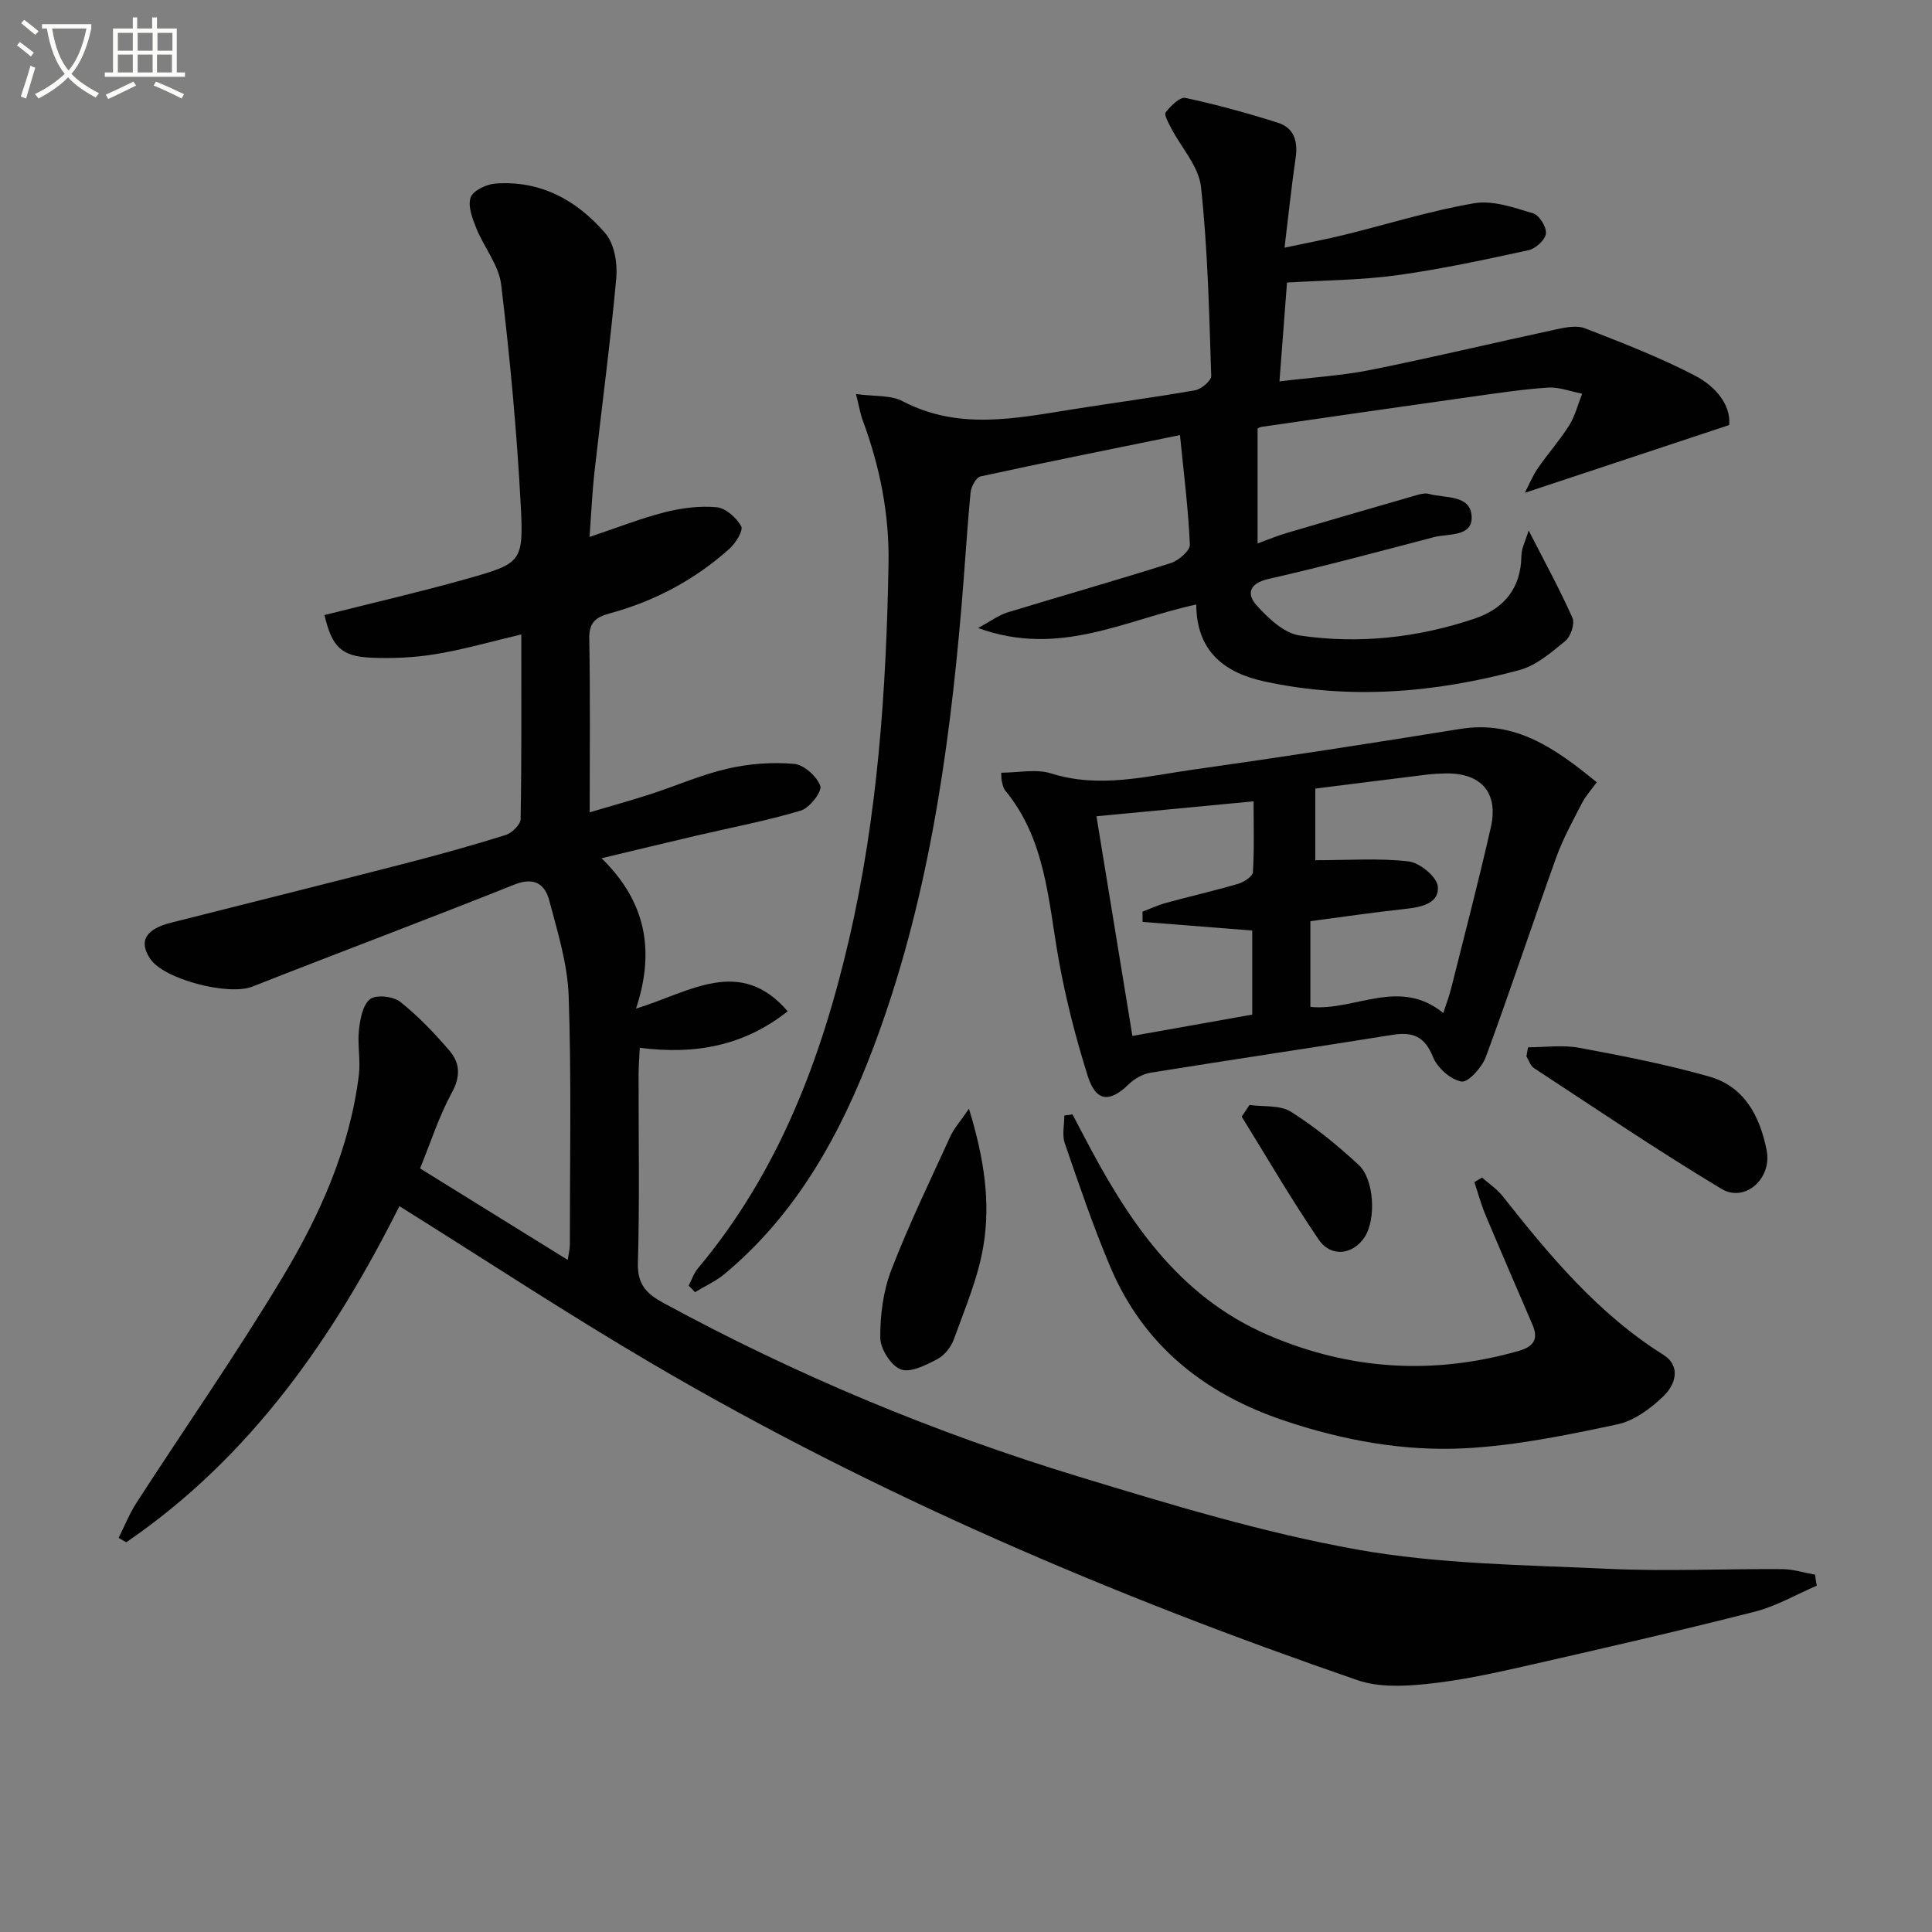
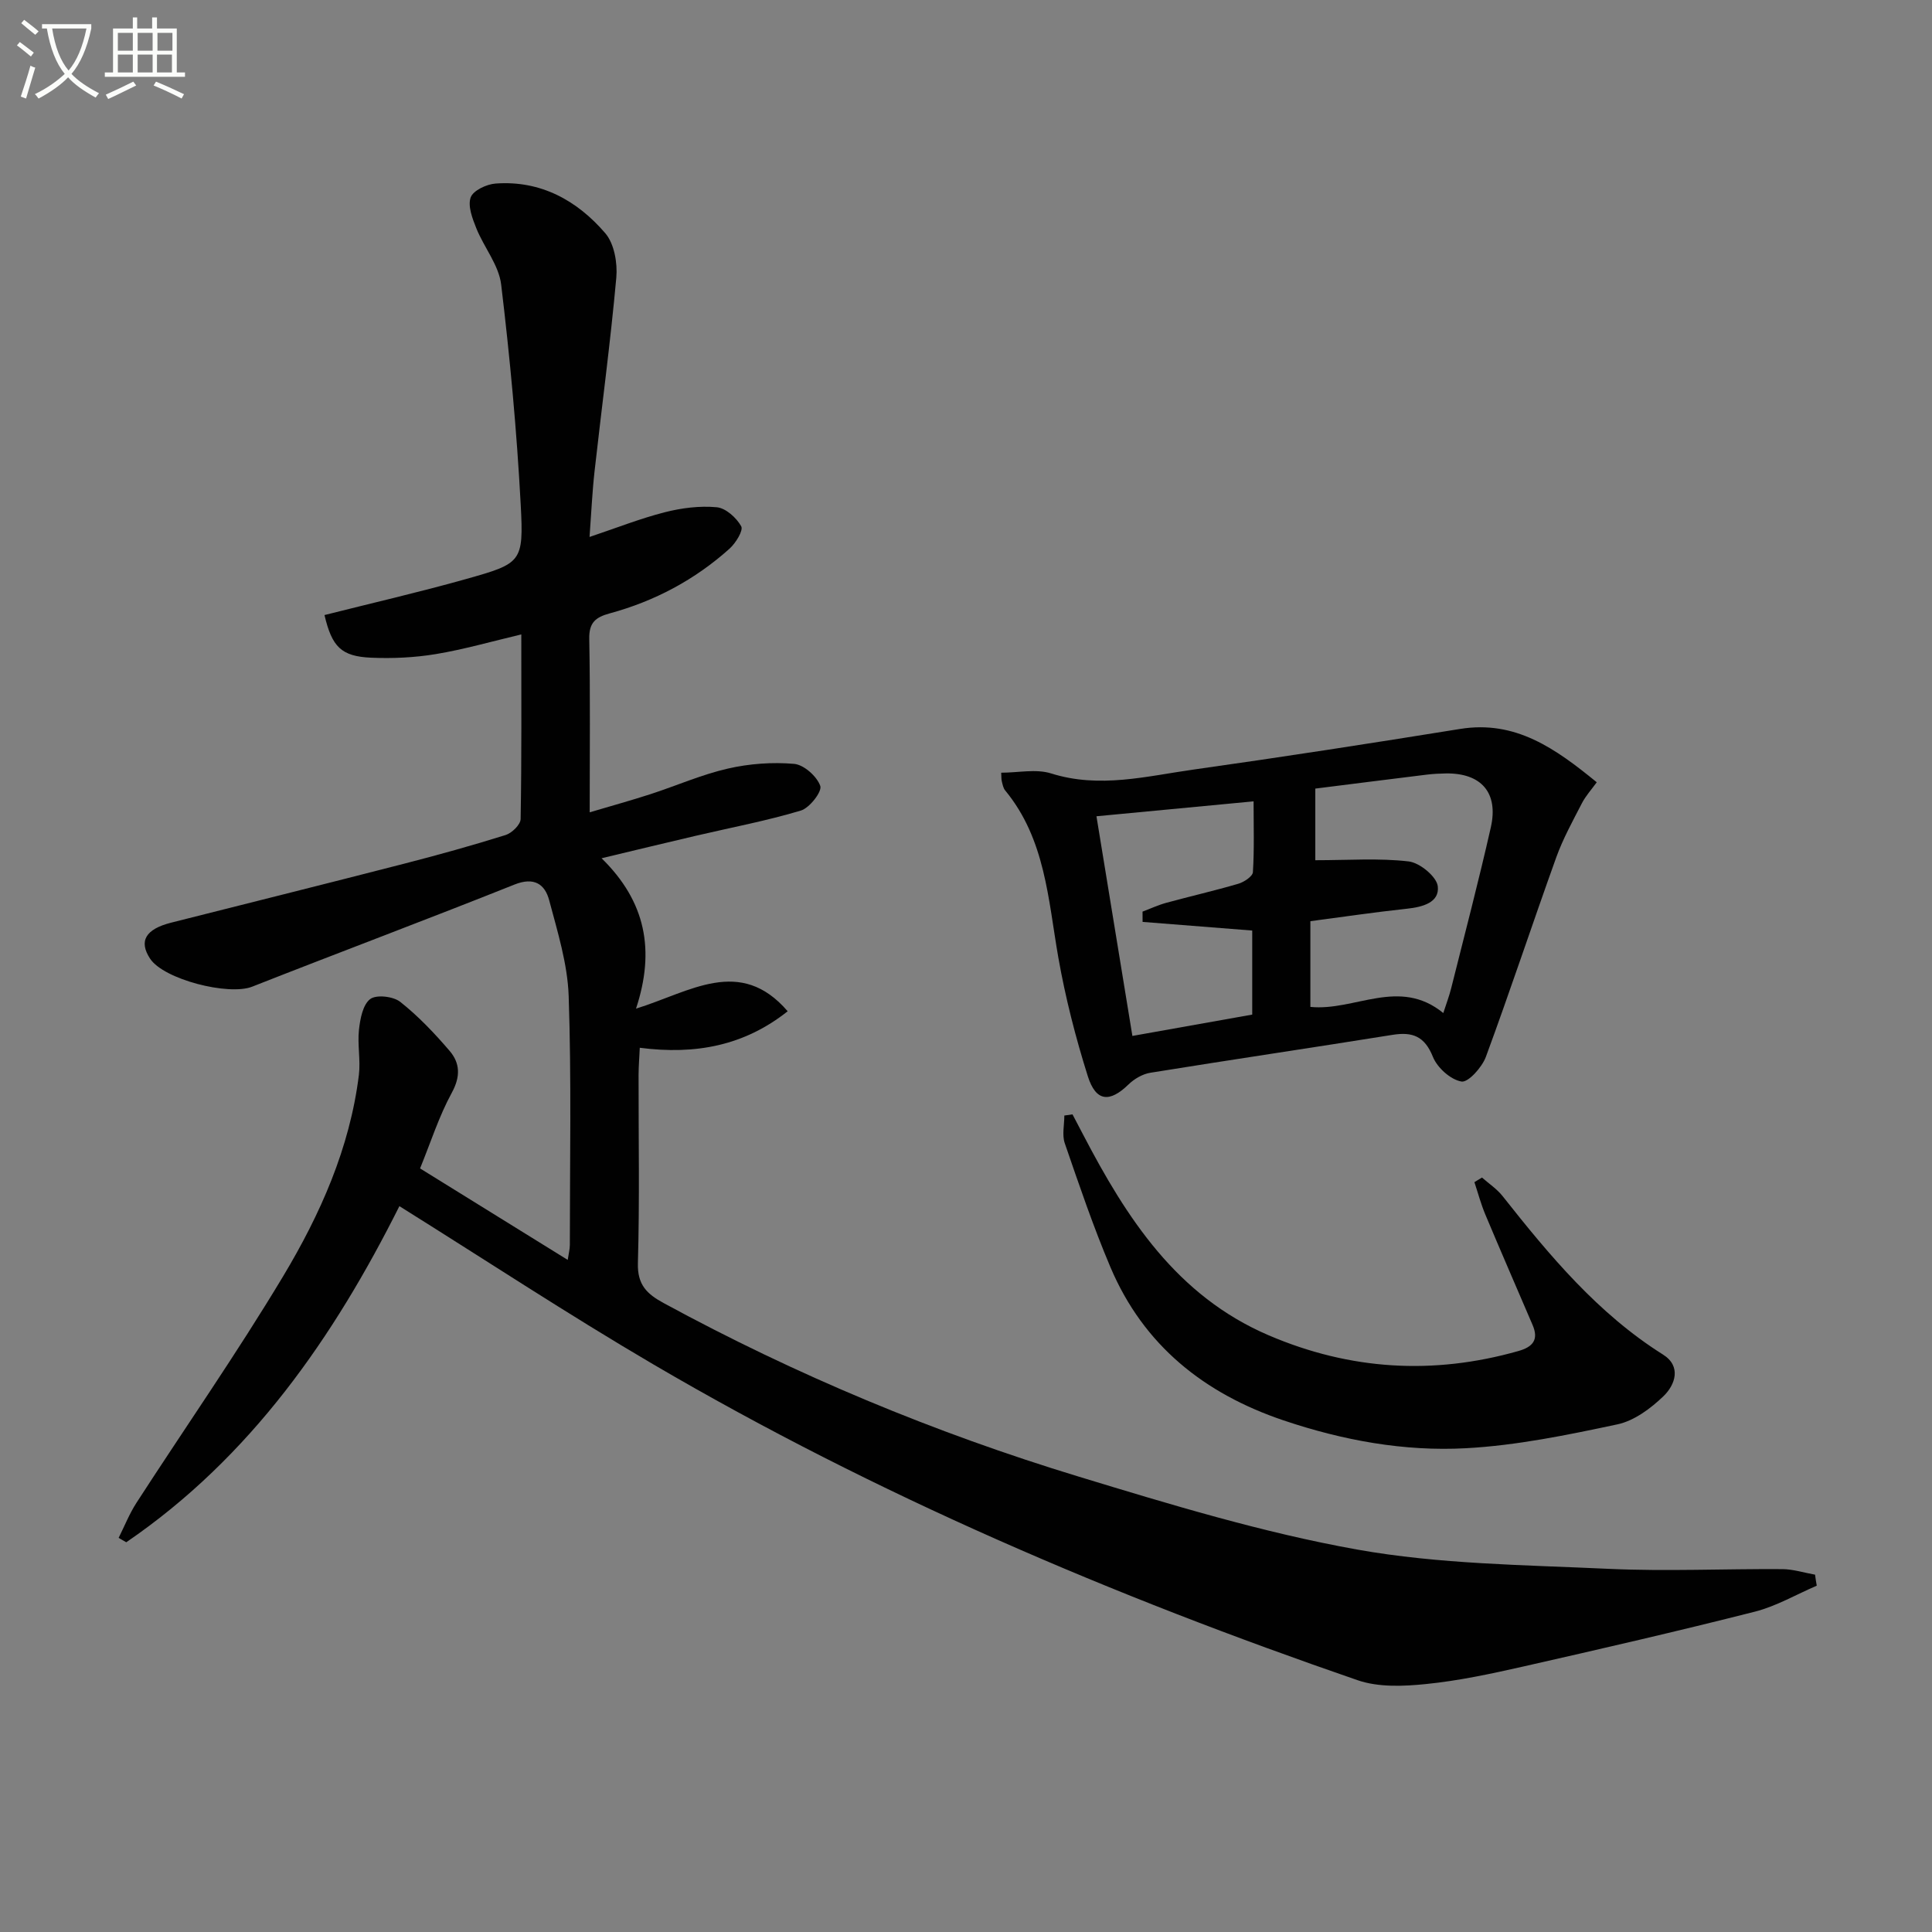
<svg xmlns="http://www.w3.org/2000/svg" enable-background="new 0 0 400 400" viewBox="0 0 400 400">
  <rect x="0" y="0" width="400" height="400" fill="#808080" stroke="none" />
  <path d="m6.4 11.7c-1-.8-1.9-1.6-2.9-2.3l.6-.7c.9.7 1.9 1.4 2.9 2.2zm-2.1 8.3c.7-2.1 1.4-4.2 2-6.4.2.1.6.3 1 .4-.7 2.3-1.3 4.4-1.9 6.4zm3-12.8c-1.1-.9-2.1-1.7-2.9-2.4l.6-.7c1 .8 2 1.5 3 2.4zm1.4-1.3v-.9h10.2v.9c-.9 4.2-2.3 7.3-4.1 9.4 1.3 1.4 3.2 2.7 5.7 4-.2.2-.4.5-.7.9-2.5-1.4-4.4-2.7-5.7-4.2-1.4 1.5-3.5 3-6.1 4.4 0 0 0 0-.1-.1-.3-.4-.5-.7-.7-.8 2.7-1.3 4.7-2.8 6.2-4.2-1.8-2.2-3-5.3-3.7-9.4zm9.2 0h-7.1c.6 3.8 1.7 6.7 3.4 8.7 1.7-2 2.9-4.8 3.7-8.7z" fill="#fbfcfa" />
  <path d="m31.6 3.6h.9v2.3h4.1v9.1h1.7v.9h-16.6v-.9h1.7v-9.1h4.1v-2.3h.9v2.3h3.1v-2.3zm-4 13.3.6.8c-1.9.9-3.8 1.9-5.8 2.8-.2-.3-.3-.6-.5-.9 2-.9 3.9-1.8 5.7-2.7zm-3.2-10.1v3.7h3.1v-3.7zm0 4.5v3.7h3.1v-3.7zm4.1-4.5v3.7h3.1v-3.7zm0 4.5v3.7h3.1v-3.7zm9.1 9.1c-2.1-1.1-4.1-2-5.8-2.7l.5-.8c2.2.9 4.1 1.8 5.8 2.6zm-1.9-13.6h-3.1v3.7h3.1zm-3.2 4.5v3.7h3.1v-3.7z" fill="#fbfcfa" />
  <g fill="#010101">
    <path d="m376.14 328.3c-4.27 1.83-8.38 4.25-12.82 5.38-15.93 4.04-31.95 7.73-47.97 11.36-6.63 1.5-13.33 2.94-20.08 3.62-4.68.48-9.86.7-14.19-.79-50.56-17.42-99.62-38.32-145.83-65.4-17.64-10.34-34.74-21.61-52.56-32.75-13.54 27.03-30.7 51.93-56.55 69.59-.53-.3-1.06-.61-1.58-.91 1.22-2.43 2.23-5 3.7-7.27 10.11-15.63 20.77-30.91 30.34-46.86 7.7-12.83 13.82-26.56 15.7-41.69.38-3.08-.32-6.29.02-9.38.25-2.25.79-5.18 2.32-6.35 1.27-.97 4.77-.57 6.22.57 3.74 2.96 7.09 6.49 10.21 10.13 2.18 2.54 2.31 5.32.47 8.69-2.66 4.88-4.37 10.28-6.57 15.67 10.34 6.41 20.2 12.52 30.57 18.94.2-1.35.44-2.23.44-3.11 0-17.16.34-34.34-.24-51.49-.23-6.67-2.3-13.33-4.04-19.87-.89-3.33-3.11-4.87-7.19-3.24-18.04 7.21-36.23 14.02-54.3 21.14-4.89 1.92-18.3-1.5-21.13-5.79-2.4-3.64-.95-6.12 4.34-7.46 16.07-4.06 32.16-8.07 48.21-12.2 7.07-1.82 14.1-3.77 21.06-5.95 1.3-.41 3.08-2.15 3.1-3.31.22-12.65.14-25.3.14-38.22-6.12 1.45-11.85 3.1-17.68 4.07-4.39.73-8.95.94-13.4.75-6.22-.27-8.12-2.26-9.67-8.83 9.78-2.47 19.62-4.73 29.32-7.46 11.49-3.24 11.94-3.45 11.31-15.36-.81-15.24-2.23-30.46-4.05-45.61-.48-4.02-3.55-7.69-5.14-11.64-.81-2.03-1.81-4.62-1.17-6.4.51-1.43 3.3-2.74 5.17-2.87 9.33-.68 16.87 3.5 22.7 10.29 1.86 2.17 2.55 6.17 2.28 9.19-1.21 13.38-3.01 26.7-4.5 40.06-.48 4.27-.67 8.57-1.04 13.63 5.61-1.88 10.5-3.82 15.56-5.11 3.48-.89 7.23-1.37 10.77-1.04 1.87.17 4.08 2.17 5.07 3.94.48.85-1.13 3.48-2.41 4.63-7.17 6.44-15.52 10.88-24.8 13.4-2.98.81-4.32 1.93-4.25 5.3.22 11.65.09 23.3.09 35.89 4.53-1.34 8.57-2.46 12.56-3.75 5.36-1.74 10.57-4.05 16.03-5.3 4.44-1.02 9.2-1.37 13.73-.98 2.03.18 4.72 2.58 5.42 4.57.41 1.15-2.21 4.56-4.03 5.1-7.13 2.14-14.48 3.52-21.74 5.22-6.08 1.42-12.15 2.89-19.51 4.65 9.17 8.98 11.11 19.07 7.13 31.14 11.24-3.49 21.55-10.9 31.4.54-8.98 7.13-19.07 9.05-30.62 7.56-.1 2.1-.24 3.84-.25 5.59-.02 13 .23 26-.14 38.99-.13 4.49 1.86 6.39 5.34 8.28 27.39 14.89 56.05 26.83 85.83 35.9 19.02 5.79 38.18 11.62 57.69 15.12 17.07 3.05 34.7 3.19 52.11 4 11.97.55 23.99-.02 35.99.06 2.25.02 4.5.75 6.76 1.15.09.77.22 1.53.35 2.28z" />
-     <path d="m142.58 266.19c.63-1.21 1.06-2.58 1.92-3.6 16.68-19.88 25.56-43.36 31.31-68.21 5.91-25.53 7.69-51.53 8.15-77.66.18-10.3-1.8-20.13-5.35-29.72-.5-1.36-.73-2.82-1.39-5.42 3.77.53 7.16.17 9.67 1.49 11.49 6.01 23.18 3.59 34.96 1.71 8.52-1.36 17.08-2.48 25.58-3.98 1.3-.23 3.38-1.99 3.34-2.98-.43-13.06-.71-26.16-2.12-39.14-.46-4.23-4.08-8.11-6.19-12.18-.54-1.05-1.5-2.75-1.11-3.25 1.03-1.32 2.93-3.22 4.07-2.98 6.46 1.38 12.85 3.15 19.15 5.14 3.35 1.06 4.18 3.84 3.68 7.26-.86 5.87-1.47 11.78-2.3 18.61 4.63-.99 8.45-1.7 12.22-2.62 9.01-2.21 17.92-5.02 27.04-6.58 3.86-.66 8.25.91 12.21 2.09 1.27.38 2.8 2.84 2.65 4.18-.14 1.3-2.12 3.12-3.56 3.44-9.06 1.97-18.15 3.94-27.33 5.2-7.37 1.01-14.87 1.03-22.72 1.51-.5 6.52-1 13.07-1.56 20.46 6.71-.82 12.94-1.18 19.01-2.4 12.84-2.58 25.58-5.64 38.39-8.39 1.9-.41 4.17-.85 5.85-.2 7.7 3 15.45 5.99 22.76 9.79 4.22 2.19 7.49 6.01 7.1 10.24-14.5 4.81-28.24 9.36-42.31 14.03.8-1.54 1.57-3.44 2.69-5.08 2.07-3.02 4.54-5.77 6.48-8.86 1.24-1.98 1.82-4.37 2.7-6.58-2.38-.45-4.79-1.42-7.12-1.26-5.46.37-10.89 1.21-16.32 1.97-14.3 2.01-28.59 4.08-42.89 6.15-.46.07-.89.38-.87.37v23.77c2.39-.87 4.13-1.6 5.93-2.13 9.04-2.67 18.09-5.3 27.15-7.91.76-.22 1.67-.41 2.4-.21 3.35.93 8.63.1 8.84 4.69.2 4.27-4.86 3.48-7.85 4.27-11.38 2.99-22.76 6.04-34.23 8.65-4 .91-4.54 3.13-2.45 5.45 2.4 2.66 5.66 5.77 8.9 6.25 12.26 1.81 24.48.48 36.26-3.5 6.07-2.05 9.6-6.28 9.67-13.04.02-1.52.85-3.03 1.5-5.21 3.33 6.53 6.46 12.21 9.07 18.12.53 1.19-.36 3.85-1.47 4.76-2.91 2.38-6.05 5.1-9.54 6.04-17.35 4.68-35 6.2-52.74 2.35-8.08-1.75-14.08-6.04-14.14-15.93-14.57 3.11-28.34 11.02-45.17 4.86 2.67-1.44 4.26-2.66 6.05-3.21 11.26-3.45 22.6-6.65 33.82-10.22 1.63-.52 4.03-2.57 3.98-3.82-.32-7.39-1.26-14.74-2.05-22.69-14.49 2.96-27.92 5.64-41.3 8.56-.9.2-1.93 2.1-2.05 3.29-.76 7.94-1.22 15.9-1.9 23.85-2.64 31-7.15 61.66-18.18 90.97-6.75 17.93-15.81 34.46-30.83 46.99-1.83 1.53-4.09 2.54-6.15 3.79-.42-.47-.86-.91-1.31-1.34z" />
    <path d="m207.29 159.98c3.53 0 7.22-.83 10.33.15 10.05 3.17 19.79.56 29.56-.81 18.4-2.59 36.77-5.44 55.12-8.4 11.46-1.85 19.71 4.03 28.29 11.04-1.09 1.51-2.3 2.83-3.09 4.37-1.89 3.67-3.91 7.33-5.3 11.19-4.94 13.74-9.52 27.61-14.57 41.3-.8 2.16-3.66 5.34-5.05 5.1-2.26-.39-5.01-2.86-5.91-5.11-1.71-4.25-4.19-5.22-8.34-4.56-16.71 2.68-33.45 5.15-50.15 7.85-1.62.26-3.35 1.27-4.54 2.43-3.89 3.78-6.74 3.6-8.42-1.71-2.53-8.03-4.64-16.26-6.1-24.55-2.12-12.08-2.69-24.54-11.01-34.62-.4-.48-.53-1.22-.69-1.86-.12-.46-.08-.95-.13-1.81zm91.53 49.76c.66-2.05 1.25-3.59 1.64-5.17 2.78-11.08 5.68-22.14 8.2-33.28 1.62-7.18-1.99-11.25-9.28-11.16-1.33.02-2.66.09-3.98.25-7.89.97-15.77 1.97-23.08 2.89v14.83c6.91 0 13.19-.47 19.34.25 2.29.27 5.8 3.16 6.02 5.16.37 3.37-3.16 4.28-6.38 4.63-6.71.72-13.39 1.71-20 2.58v17.75c9.21.92 18.38-6.2 27.52 1.27zm-62.26-18.87c0-.71 0-1.42-.01-2.13 1.65-.62 3.25-1.37 4.94-1.83 4.96-1.35 9.97-2.5 14.9-3.94 1.18-.35 2.95-1.52 3.01-2.4.3-4.72.14-9.47.14-14.66-11.3 1.07-21.78 2.07-32.53 3.09 2.54 15.52 4.95 30.29 7.44 45.48 8.74-1.56 16.83-3 24.81-4.42 0-6.2 0-11.79 0-17.4-7.78-.62-15.24-1.2-22.7-1.79z" />
    <path d="m306.83 243.8c1.43 1.26 3.08 2.35 4.25 3.82 9.73 12.31 19.71 24.32 33.23 32.83 3.85 2.42 2.53 6.25.12 8.59-2.65 2.56-6.09 5.12-9.57 5.86-10.35 2.2-20.84 4.37-31.36 4.94-12.81.7-25.49-1.63-37.74-5.76-16.42-5.54-29-15.53-35.86-31.73-3.55-8.38-6.48-17.03-9.45-25.65-.59-1.72-.09-3.81-.09-5.74.56-.08 1.13-.16 1.69-.24.72 1.37 1.45 2.74 2.16 4.12 9.04 17.36 19.44 33.48 38.46 41.62 16.83 7.21 34.05 8.26 51.68 3.26 3.01-.85 4.27-2.34 2.96-5.39-3.26-7.61-6.57-15.2-9.77-22.83-.92-2.18-1.53-4.49-2.28-6.75.53-.31 1.05-.63 1.57-.95z" />
-     <path d="m316.36 216.83c3.52 0 7.15-.53 10.55.1 9.06 1.68 18.15 3.45 27 5.97 7.29 2.08 10.48 8.25 11.86 15.28 1.14 5.8-4.47 10.89-9.36 7.96-13.19-7.92-25.95-16.57-38.83-25.01-.73-.48-1.04-1.6-1.55-2.42.11-.63.22-1.25.33-1.88z" />
-     <path d="m200.61 229.55c3.19 10.39 4.5 19.45 2.98 28.48-1.1 6.58-3.82 12.91-6.1 19.25-.58 1.61-1.97 3.36-3.45 4.13-2.35 1.22-5.57 2.87-7.56 2.1-2.03-.78-4.21-4.25-4.23-6.55-.03-4.69.61-9.68 2.29-14.03 3.63-9.41 8.05-18.53 12.25-27.72.72-1.57 1.93-2.89 3.82-5.66z" />
-     <path d="m258.7 228.77c2.88.41 6.29-.02 8.54 1.39 5.01 3.14 9.66 6.96 14.02 10.98 3.31 3.05 3.65 11.31 1.29 14.96-2.37 3.66-6.94 4.32-9.5.58-5.65-8.27-10.68-16.96-15.97-25.49.55-.81 1.09-1.61 1.62-2.42z" />
+     <path d="m258.7 228.77z" />
  </g>
</svg>